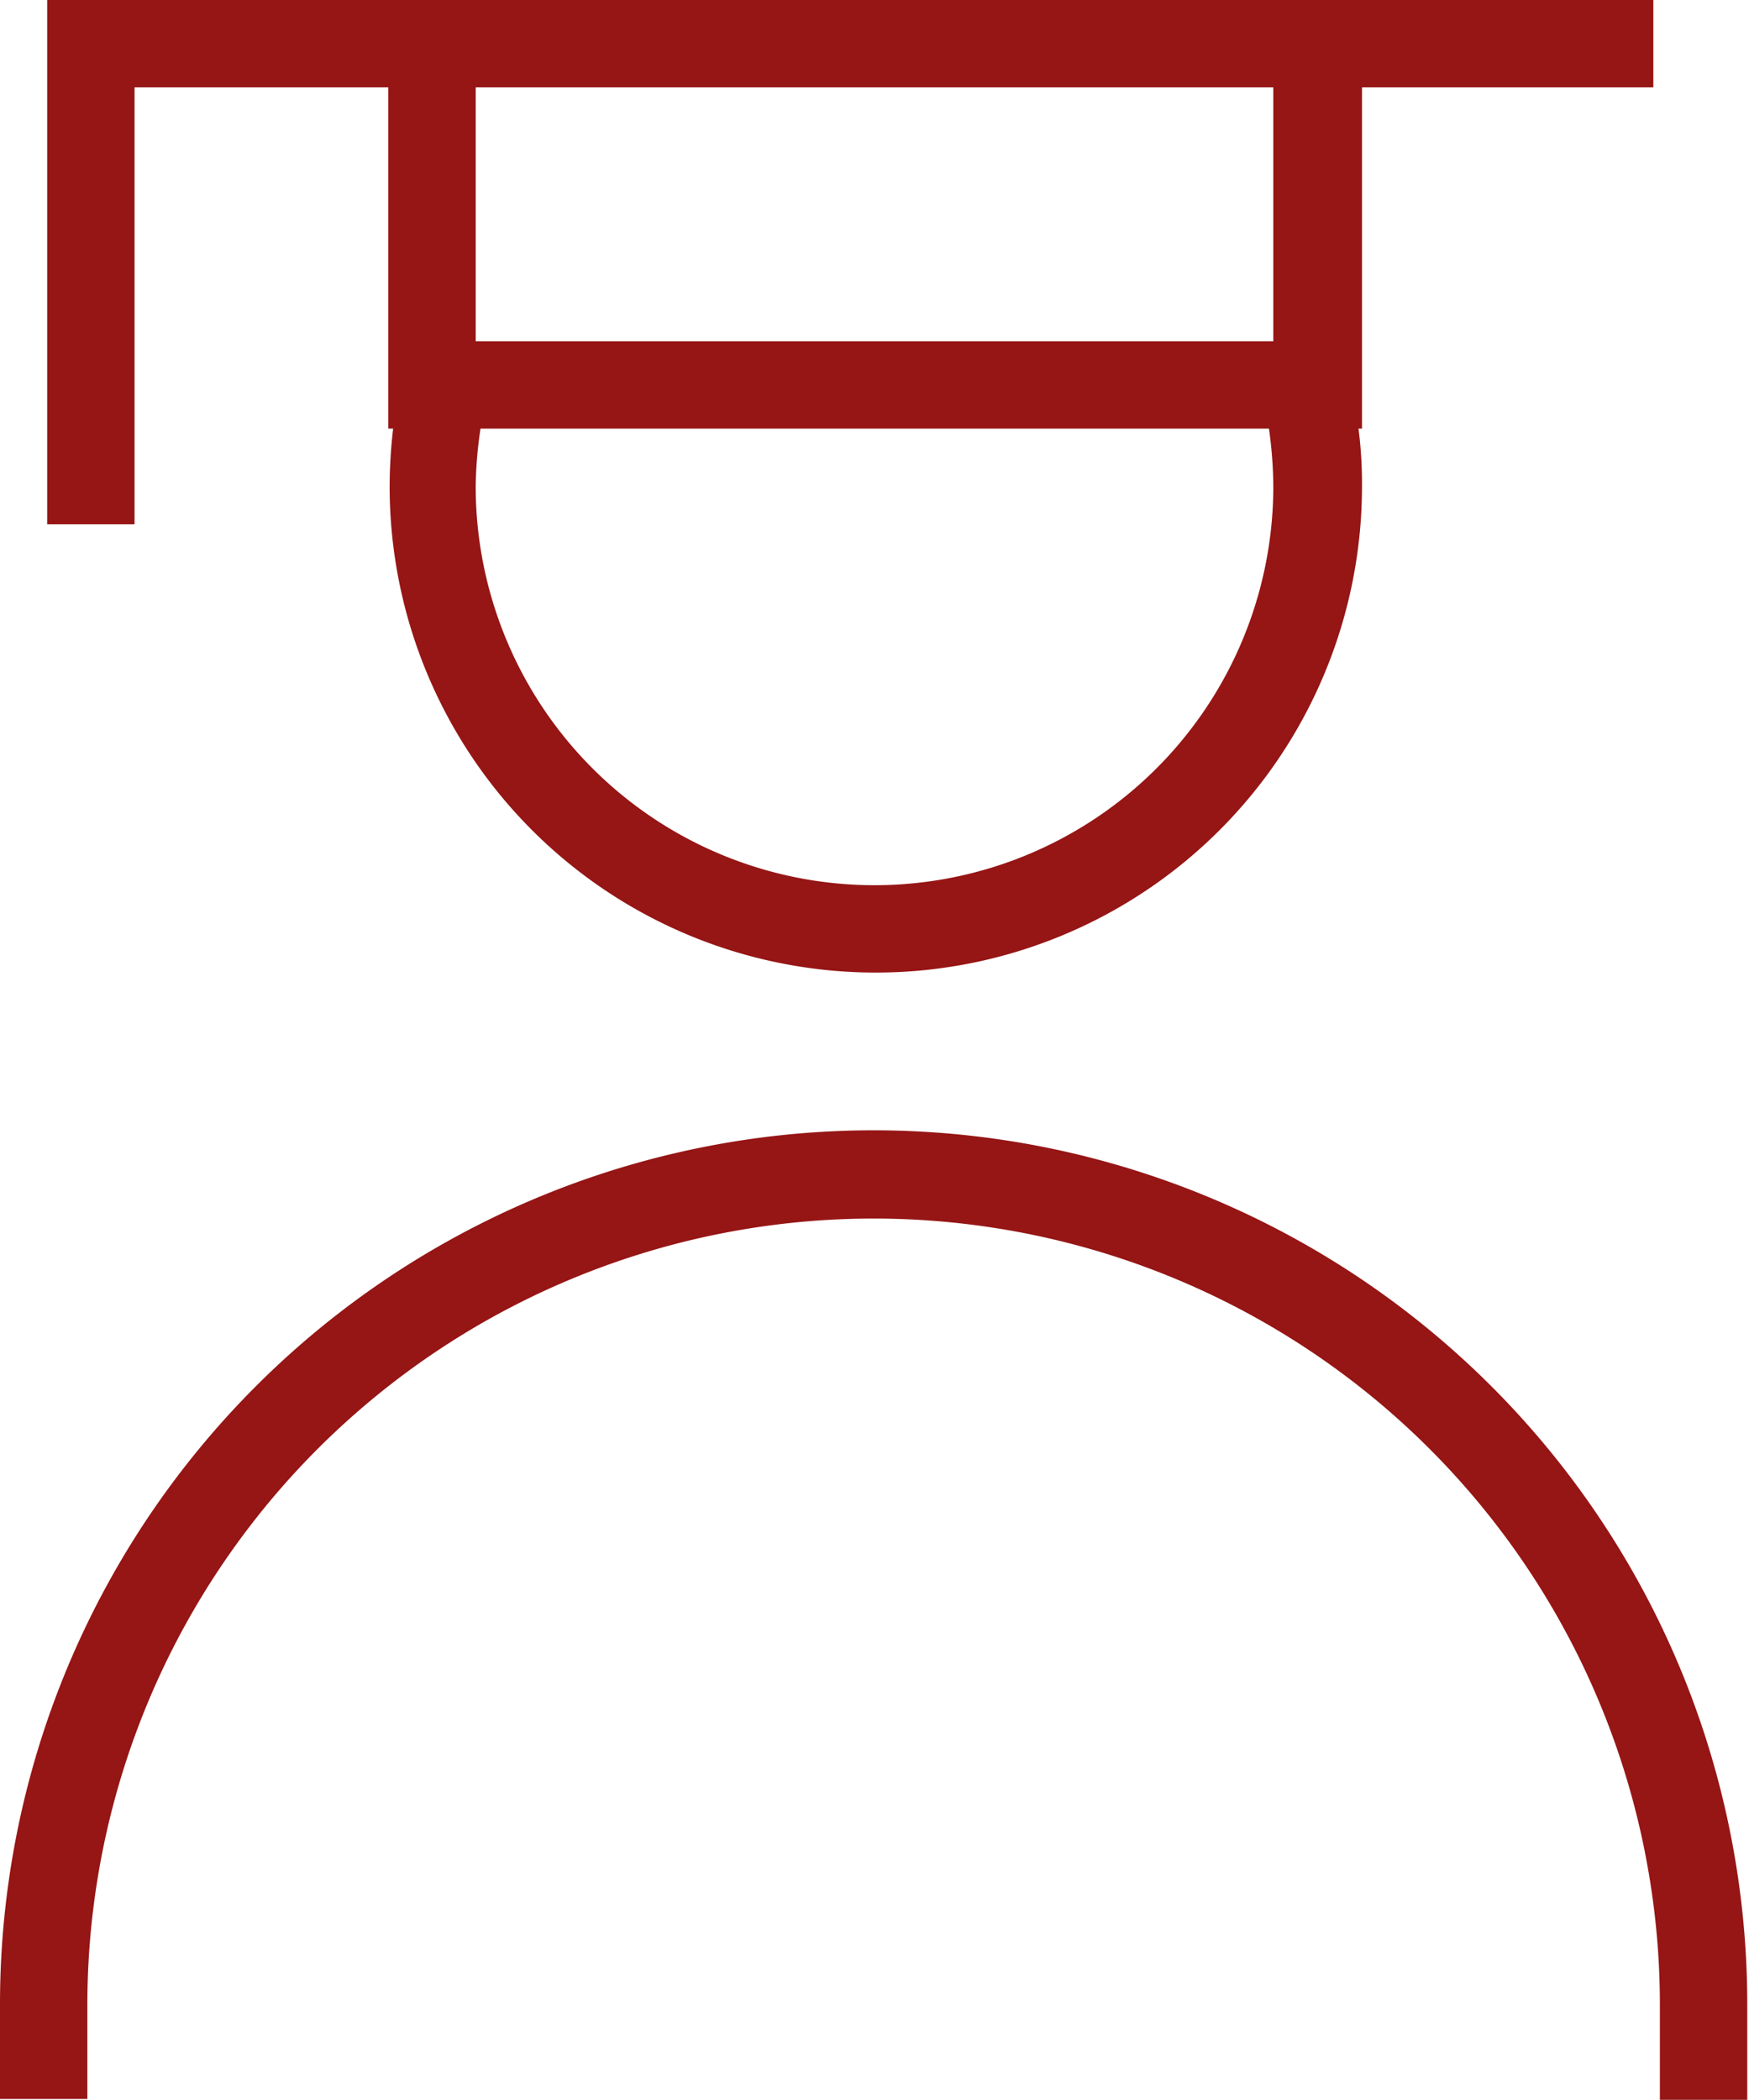
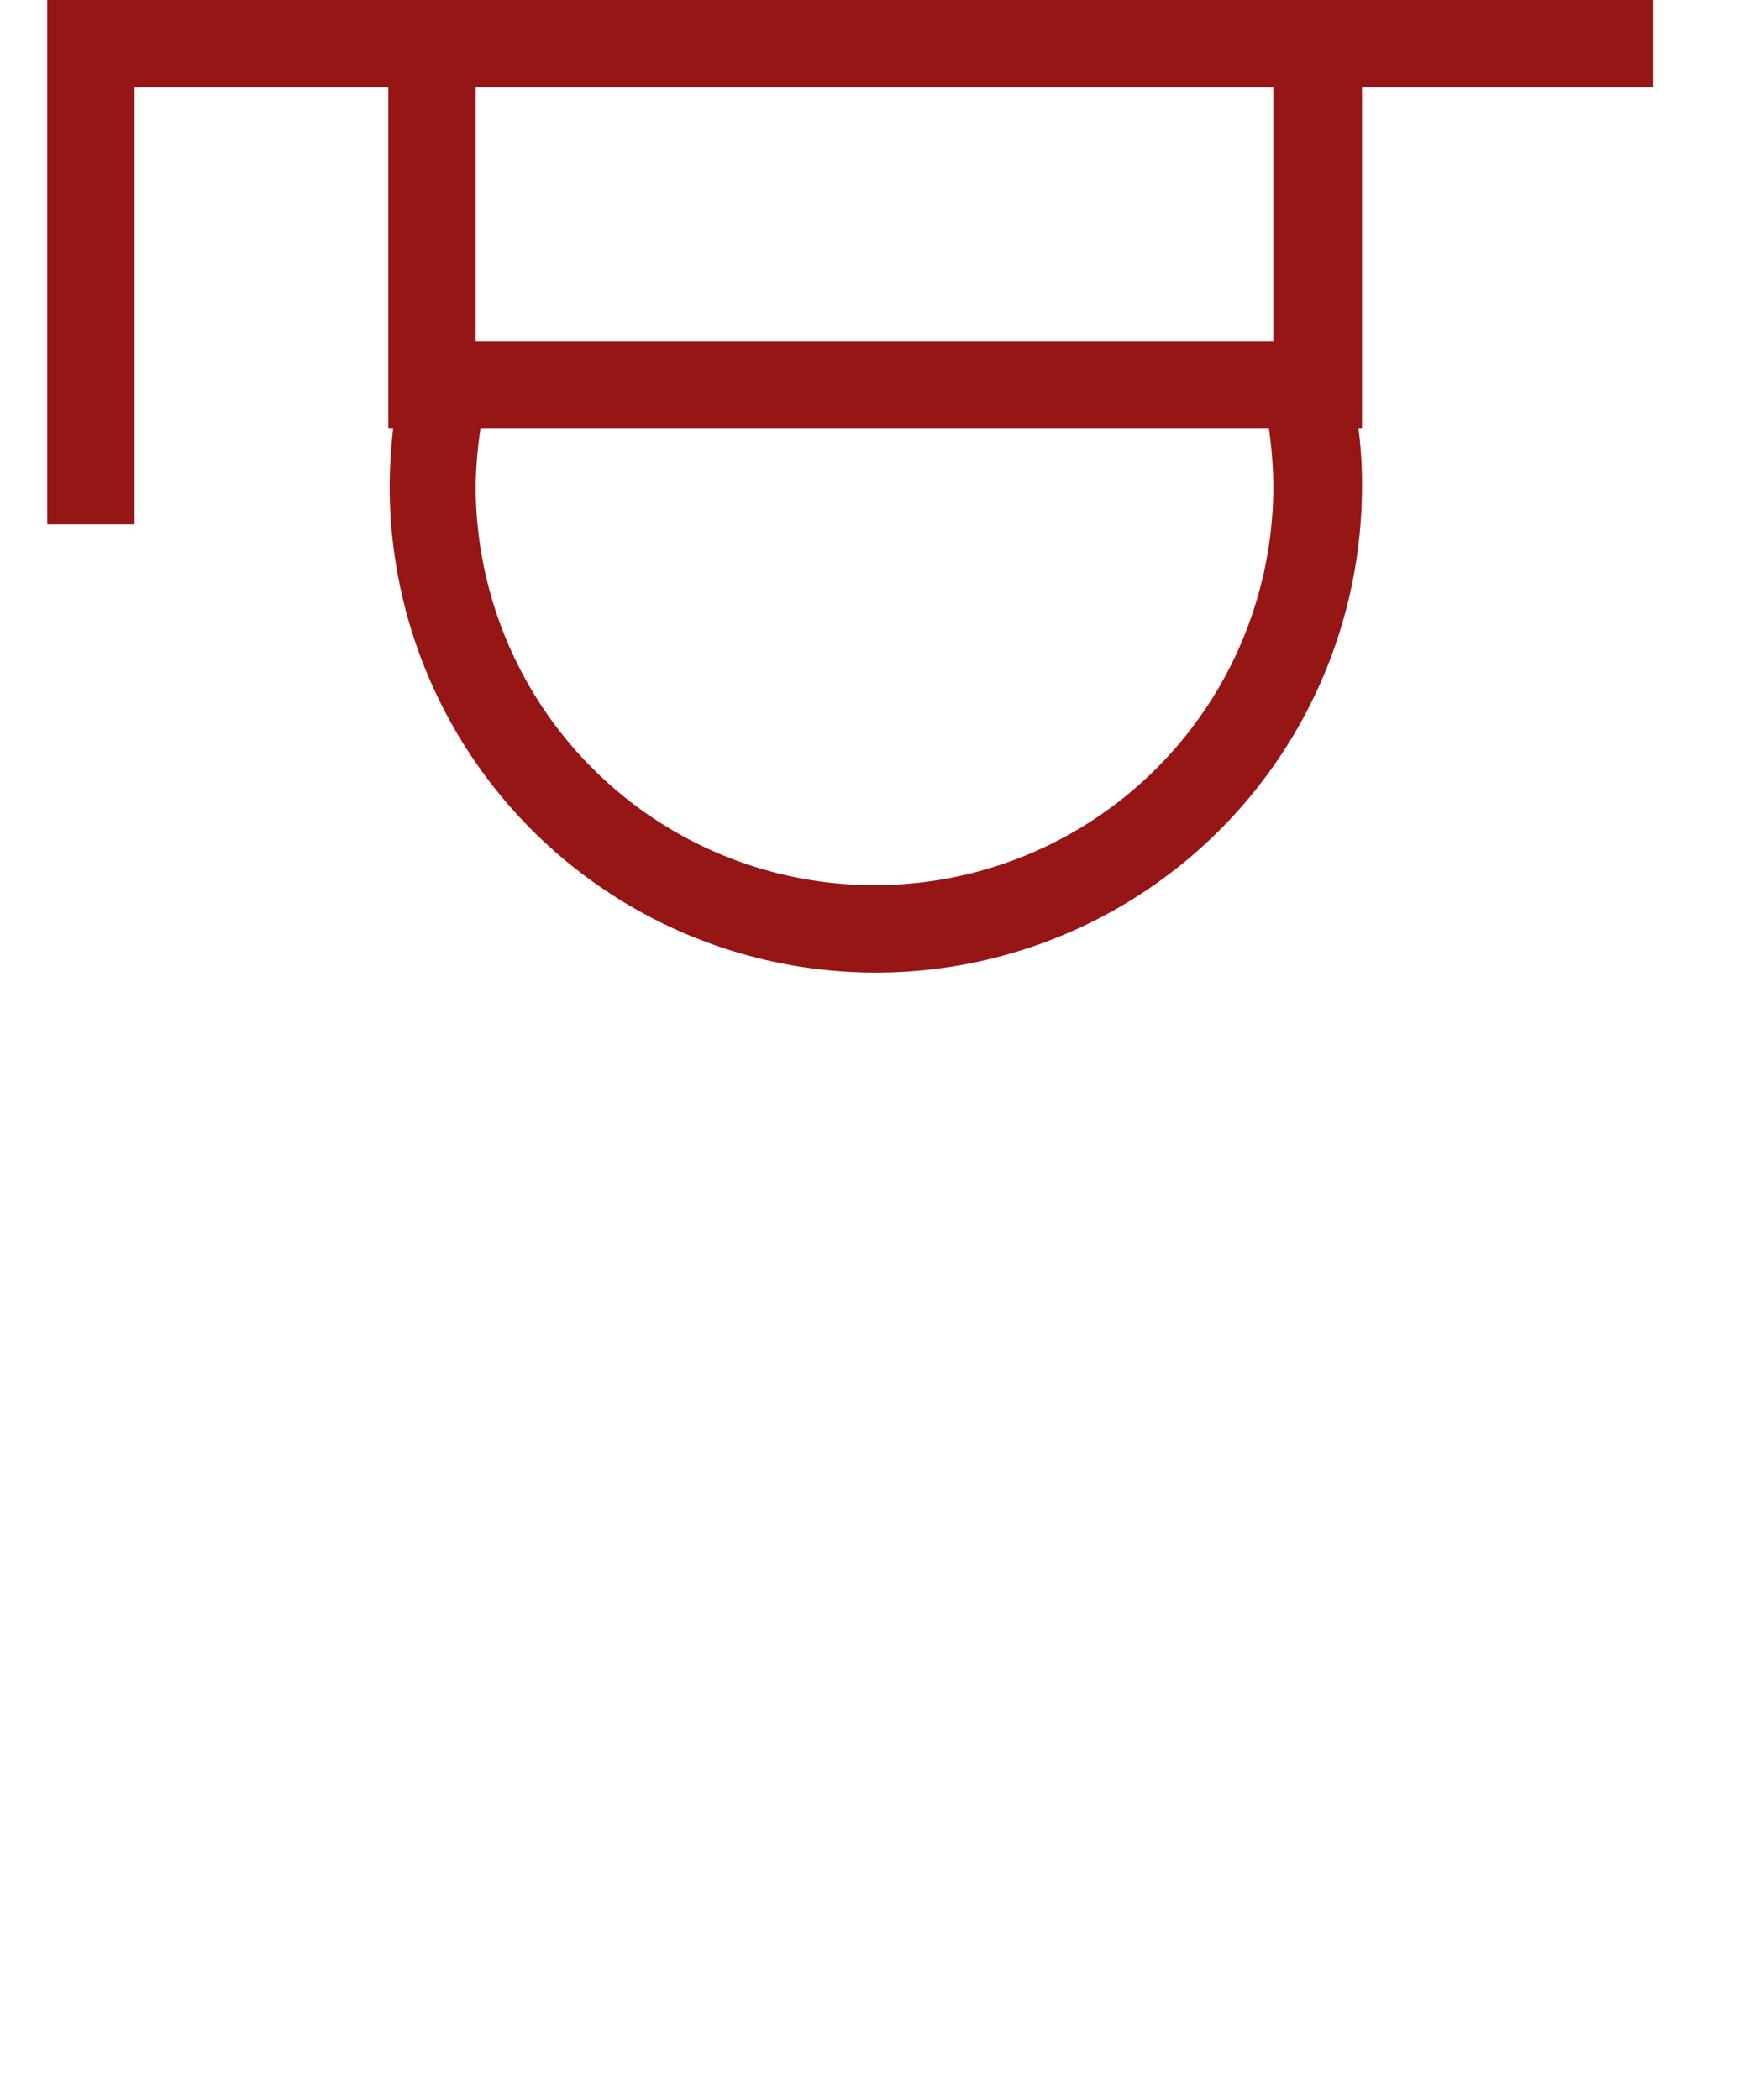
<svg xmlns="http://www.w3.org/2000/svg" viewBox="0 0 40.04 48.06">
  <defs>
    <style>.cls-1{fill:#961515;}</style>
  </defs>
  <g id="Layer_2" data-name="Layer 2">
    <g id="Layer_3" data-name="Layer 3">
-       <path class="cls-1" d="M20,25.87a20,20,0,0,0-20,20v2.17H2V45.89a18,18,0,0,1,36,0v2.17h2V45.89A20,20,0,0,0,20,25.87Z" />
      <path class="cls-1" d="M3.08,2H8.89V9.81H9a11.69,11.69,0,0,0-.08,1.32,11.13,11.13,0,1,0,22.26,0,9.74,9.74,0,0,0-.08-1.32h.08V2h6.67V0H1.08V12h2Zm26.07,9.13a9.13,9.13,0,1,1-18.26,0A9.77,9.77,0,0,1,11,9.81H29.05A9.77,9.77,0,0,1,29.15,11.13Zm0-9.13V7.81H10.89V2Z" />
    </g>
  </g>
</svg>